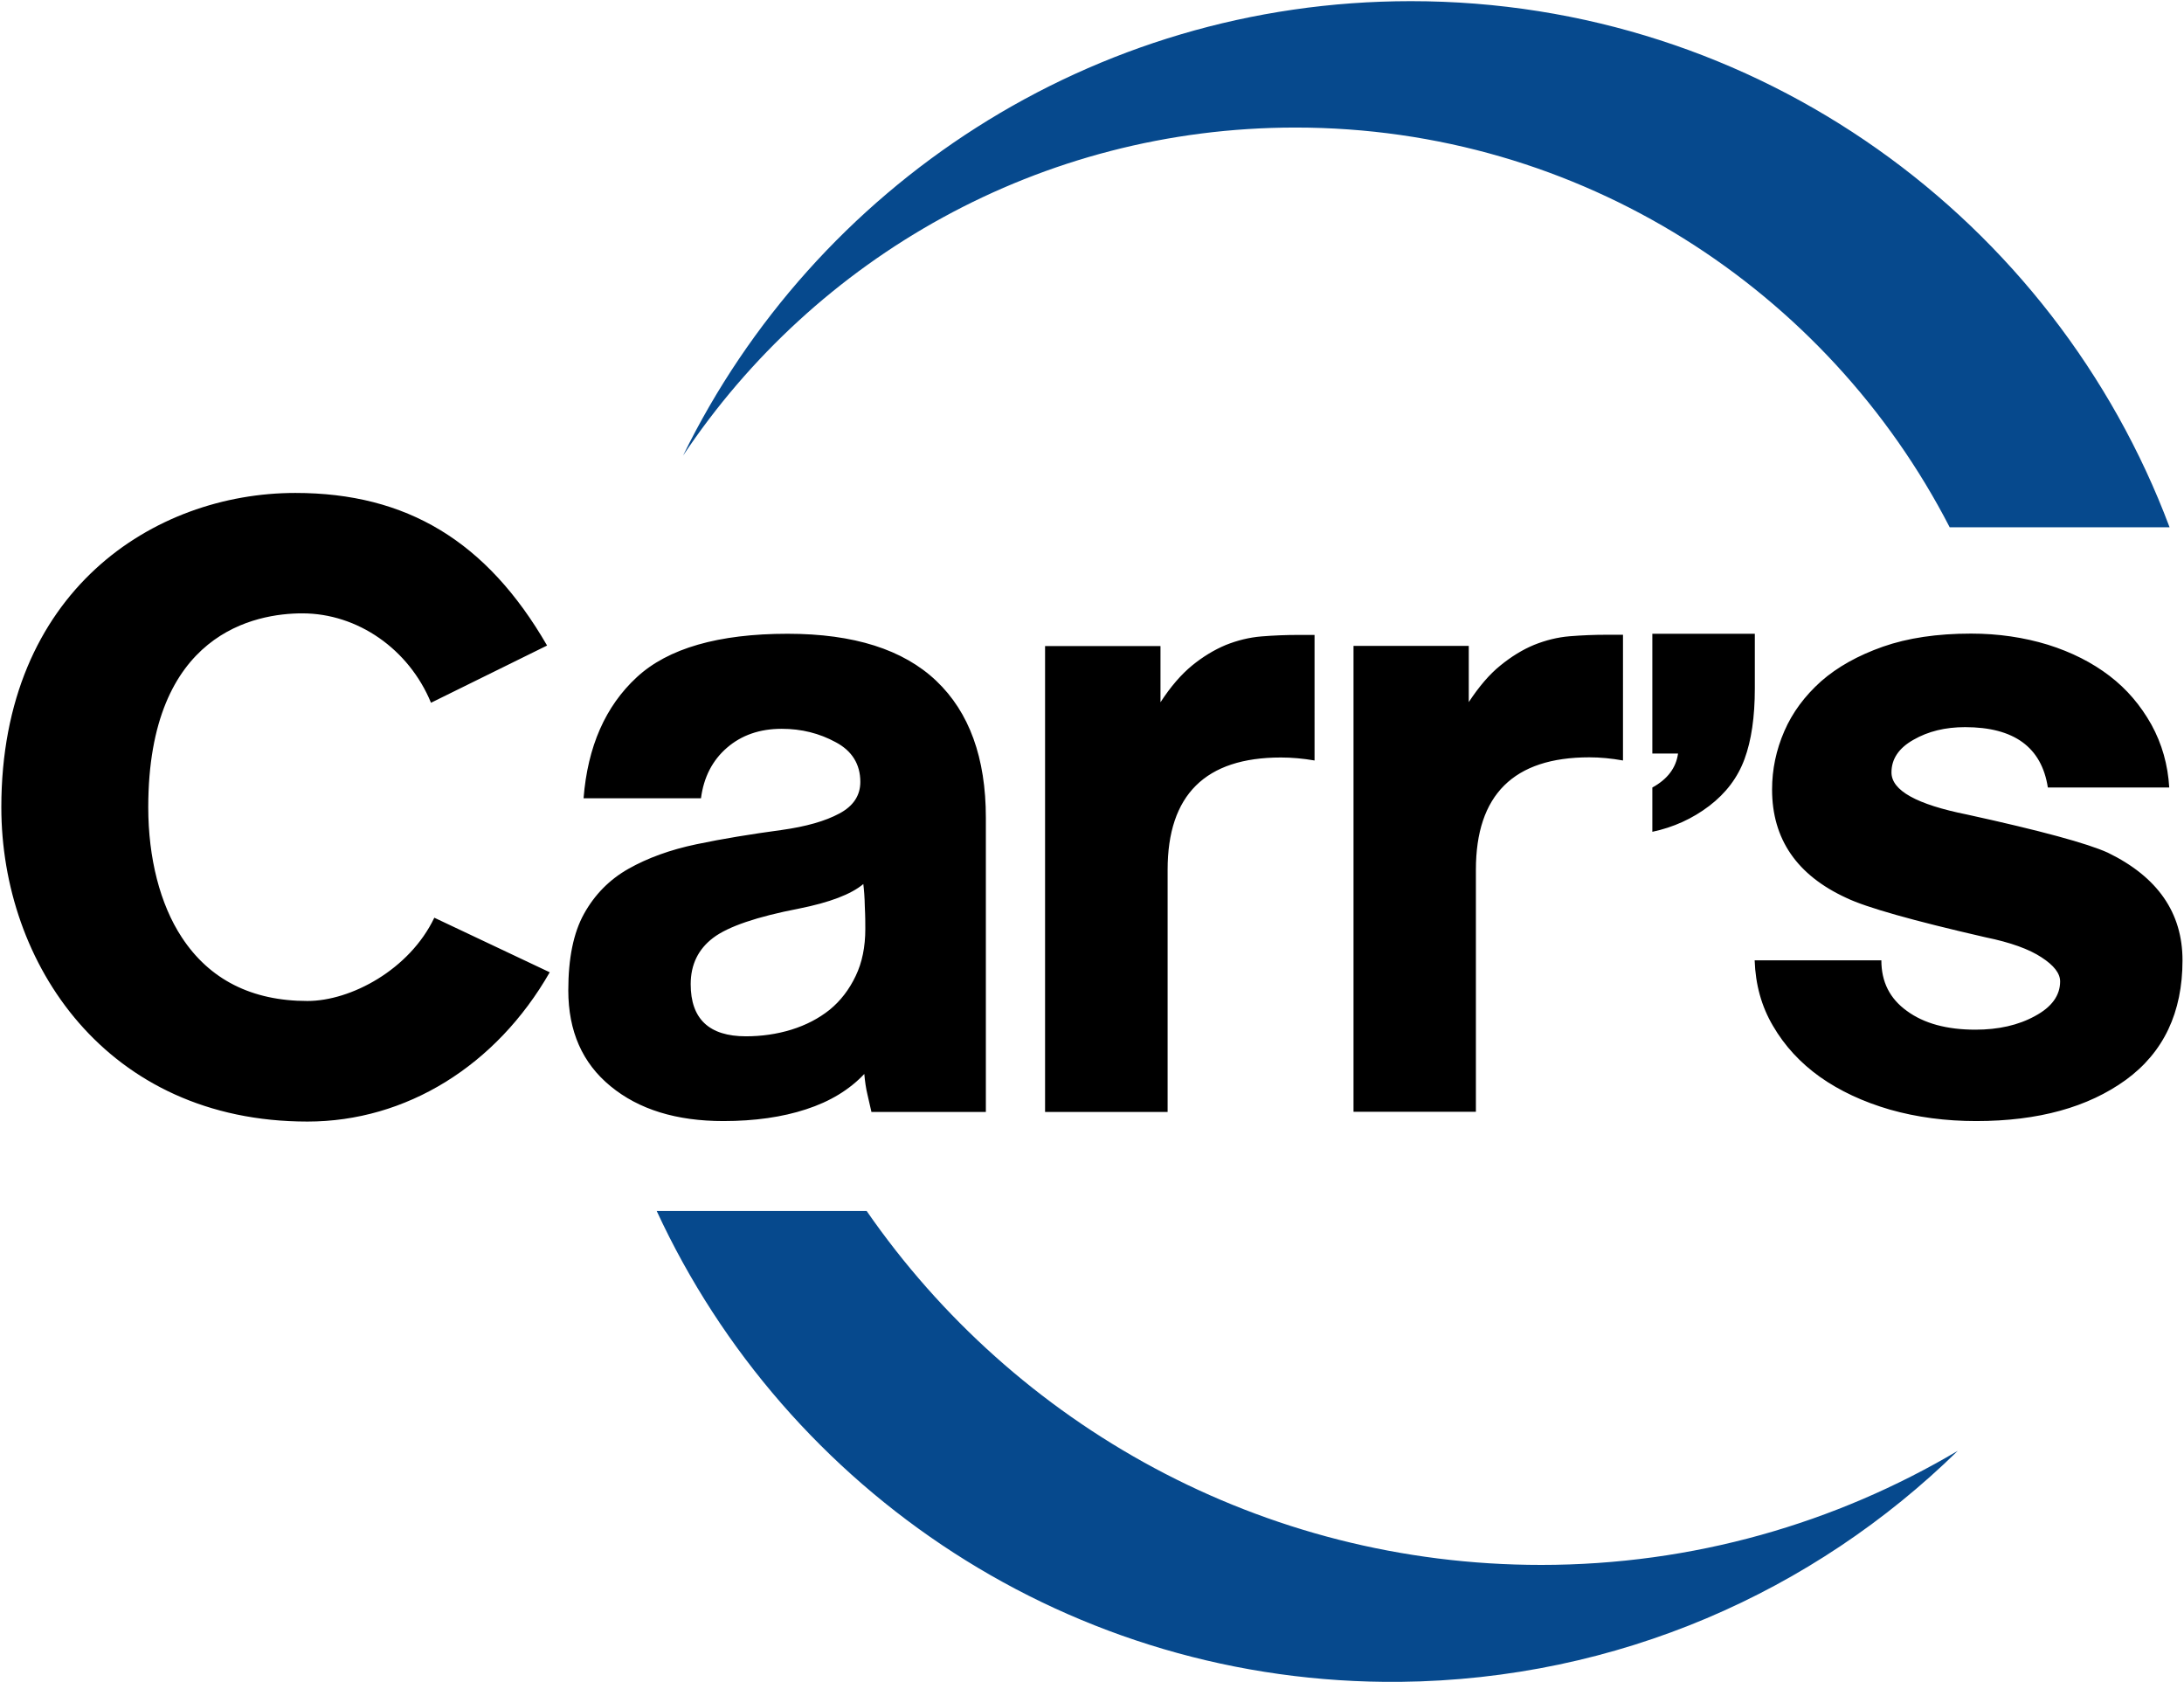
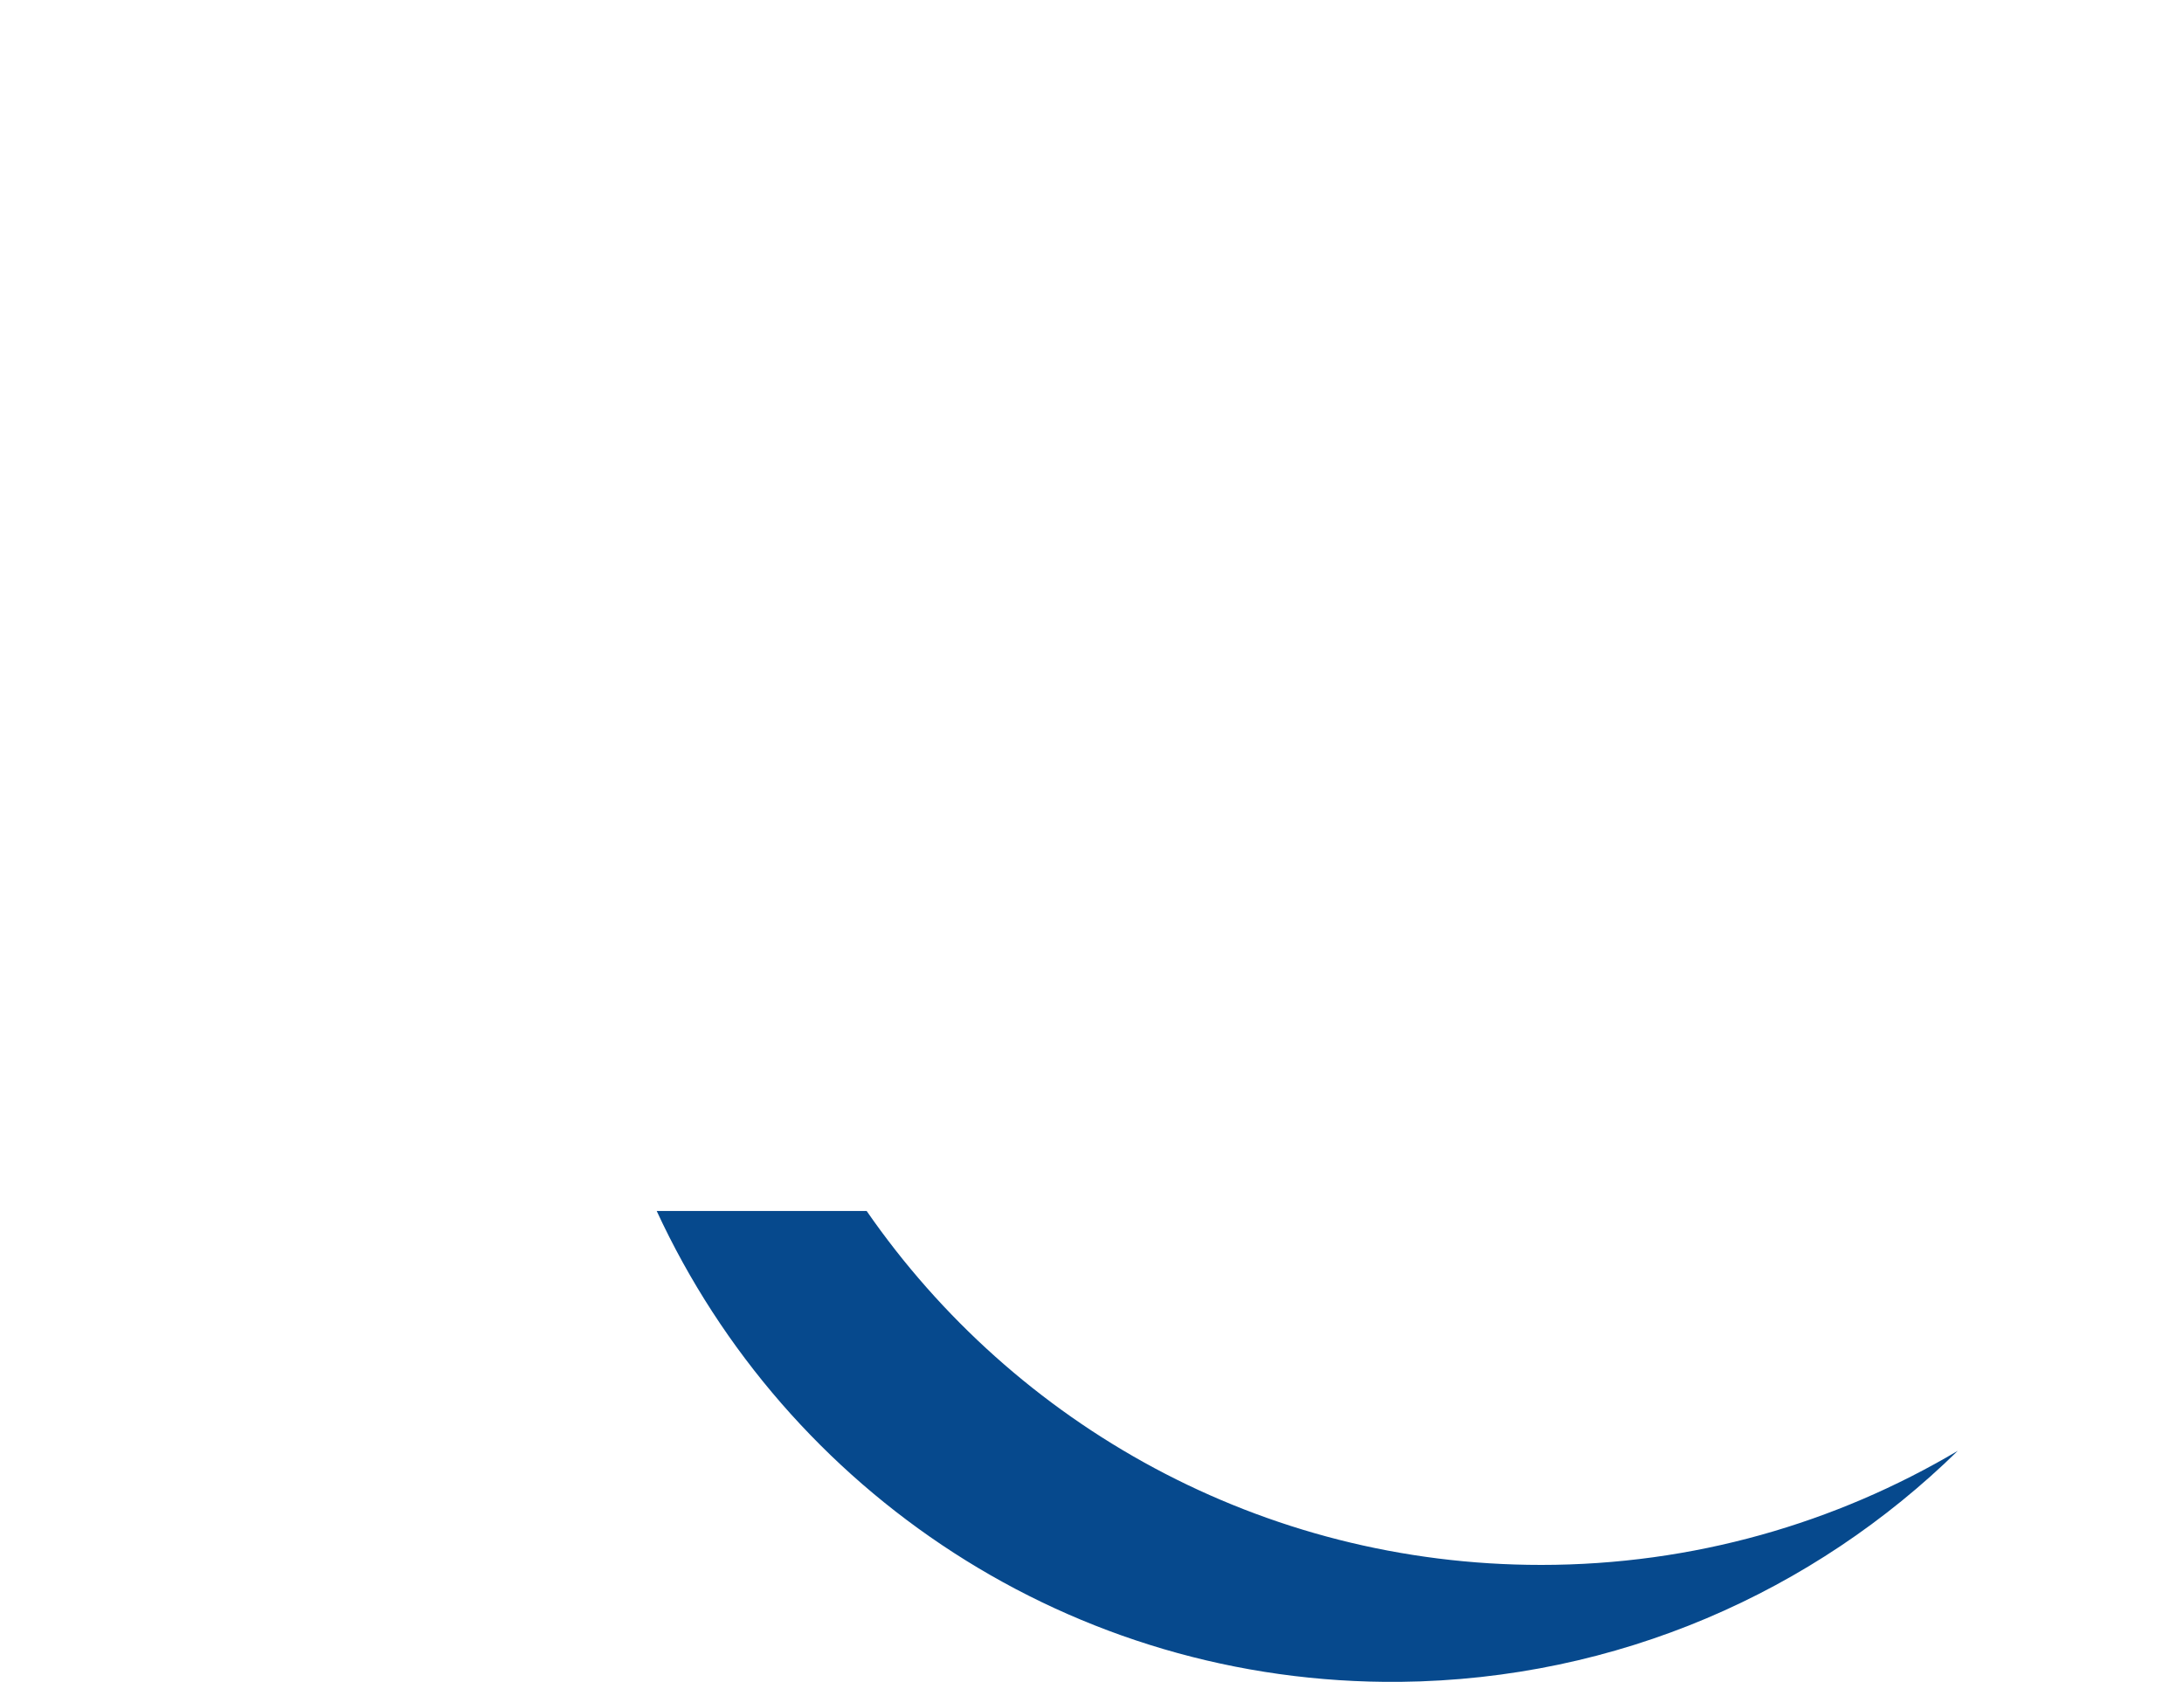
<svg xmlns="http://www.w3.org/2000/svg" version="1.2" viewBox="0 0 1317 1014" width="1317" height="1014">
  <defs>
    <clipPath clipPathUnits="userSpaceOnUse" id="cp1">
      <path d="m-760-633h9481v13407h-9481z" />
    </clipPath>
  </defs>
  <style>.a{fill:#06498d}</style>
  <g clip-path="url(#cp1)">
-     <path fill-rule="evenodd" d="m384 408.3q-28.4 26.2-32.1 73h70.8q2.5-19.1 15.7-30.5 13.2-11.4 33-11.4c11.9 0 22.7 2.7 32.6 8.1 9.8 5.2 14.8 13.3 14.8 23.9 0 8.2-4.2 14.6-12.7 19.1q-12.6 6.8-34.7 9.9c-18.5 2.5-35.7 5.3-51.4 8.6-15.8 3.3-29.5 8.3-41 14.8-11.5 6.5-20.4 15.6-26.8 27.1-6.4 11.5-9.5 26.9-9.5 46.2 0 24.6 8.5 43.9 25.5 57.8 17 14 39.7 21 68 21 18.9 0 35.6-2.4 49.9-7.1q21.6-7 35.1-21.3c0.4 4.6 1 8.7 1.9 12.4q1.2 5.6 2.4 10.5h69v-177.4c0-36.1-10-63.6-29.9-82.5-19.9-18.9-49.7-28.4-89.6-28.4-41.8 0-72.2 8.8-91 26.2zm137.5 138.3c0.3 5.7 0.3 10.2 0.3 13.5 0 10.7-1.9 20.2-5.8 28.3-3.9 8.2-9.1 15-15.7 20.4q-9.9 7.9-23.1 12c-8.8 2.7-18 4-27.4 4-22.2 0-33.3-10.5-33.3-31.4 0-11.9 4.6-21.2 13.6-28 9-6.8 26.3-12.7 51.7-17.6 18.5-3.7 31.4-8.6 38.8-14.8 0.4 3.3 0.8 7.8 0.9 13.6zm271.2-163.8h-9.8q-11.1 0-22.2 0.9c-7.4 0.6-14.6 2.4-21.6 5.2-6.9 2.9-13.7 7-20.2 12.3-6.6 5.4-13 12.8-19.1 22.2v-33.9h-69.6v280.9h73.9v-146q0-67.7 68.3-67.7 9.8 0 20.3 1.8zm186-0.1h-9.9q-11.1 0-22.2 0.9c-7.4 0.6-14.5 2.4-21.5 5.2-7 2.9-13.8 7.1-20.3 12.4-6.6 5.3-12.9 12.7-19.1 22.1v-33.9h-69.5v280.9h73.8v-145.9q0-67.8 68.4-67.8 9.7 0 20.3 1.9zm17.7-0.6v72.2h15.5q-1.8 13-15.5 20.5v26.7c12.7-2.7 24.2-7.9 34.3-15.6 10.1-7.7 17.2-17.1 21.3-28.3 4.1-11.1 6.2-25.3 6.2-42.5v-33zm311.7 92.7c-0.8-13.7-4.4-26.4-10.8-38-6.4-11.4-14.7-21.3-25.2-29.3q-15.8-12.1-37.2-18.8c-14.4-4.4-29.8-6.7-46.3-6.7q-30.7 0-53.2 7.9c-15 5.3-27.4 12.2-37.3 20.9-9.8 8.8-17.2 18.7-22.1 30q-7.4 17-7.4 35.2c0 29.9 15 51.7 44.9 65.4 11.9 5.7 39.8 13.6 83.8 23.7 15.2 3.1 26.4 7.2 33.8 12.1 7.4 4.8 11.2 9.6 11.2 14.5 0 8.5-5.1 15.5-15.2 20.9-10 5.5-22 8.2-35.9 8.2q-25.9 0-41.3-11.3c-10.3-7.4-15.4-17.5-15.4-30.5h-76.4c0.5 14.6 4.1 27.8 11.1 39.6 7 12 16.4 22.2 28.3 30.7 11.9 8.4 26 15 42.2 19.7 16.2 4.6 33.6 6.9 52 6.9 37.4 0 67.4-8.3 90.2-24.8 22.8-16.6 34.2-40.7 34.2-72.1 0-28.7-15-50.3-45-64.9-12.3-5.6-40.6-13.3-84.9-23-30.4-6.1-45.6-14.5-45.6-25.4 0-8.1 4.4-14.7 13.3-19.7q13.2-7.6 31.1-7.6 44.3 0 49.9 36.4zm-1122.7 128.7c-33.6 0-59.1-12.9-75.8-38.4-13.1-19.9-20.2-47.8-20.2-78.4 0-105.5 65-116.9 92.9-116.9 33.4 0 64.3 21.6 77.6 53.9l70-34.5c-36.3-62.8-84.6-92-151.8-92-85.3 0-177.3 59.3-177.3 189.5 0 94.2 63.4 189.5 184.6 189.5 59.4 0 113.8-33.6 146.1-90l-69.6-32.9c-15 31.4-50.4 50.2-76.5 50.2z" />
-     <path fill-rule="evenodd" class="a" d="m1308.3 317.9h-132.6c-73.7-143-222.6-241-394.5-241-154.1 0-289.8 78.6-369.3 197.8 79.4-162.2 246.1-274 438.9-274 209.5 0 388 131.9 457.5 317.2z" />
    <path fill-rule="evenodd" class="a" d="m929.3 943.5c91.8 0 177.7-25.2 251.3-68.8-86.8 85-205.2 137.9-336.3 139.3-198.3 1.9-370.1-114.8-448.3-283.9h126.6c89.2 128.9 238.1 213.4 406.7 213.4z" />
  </g>
</svg>